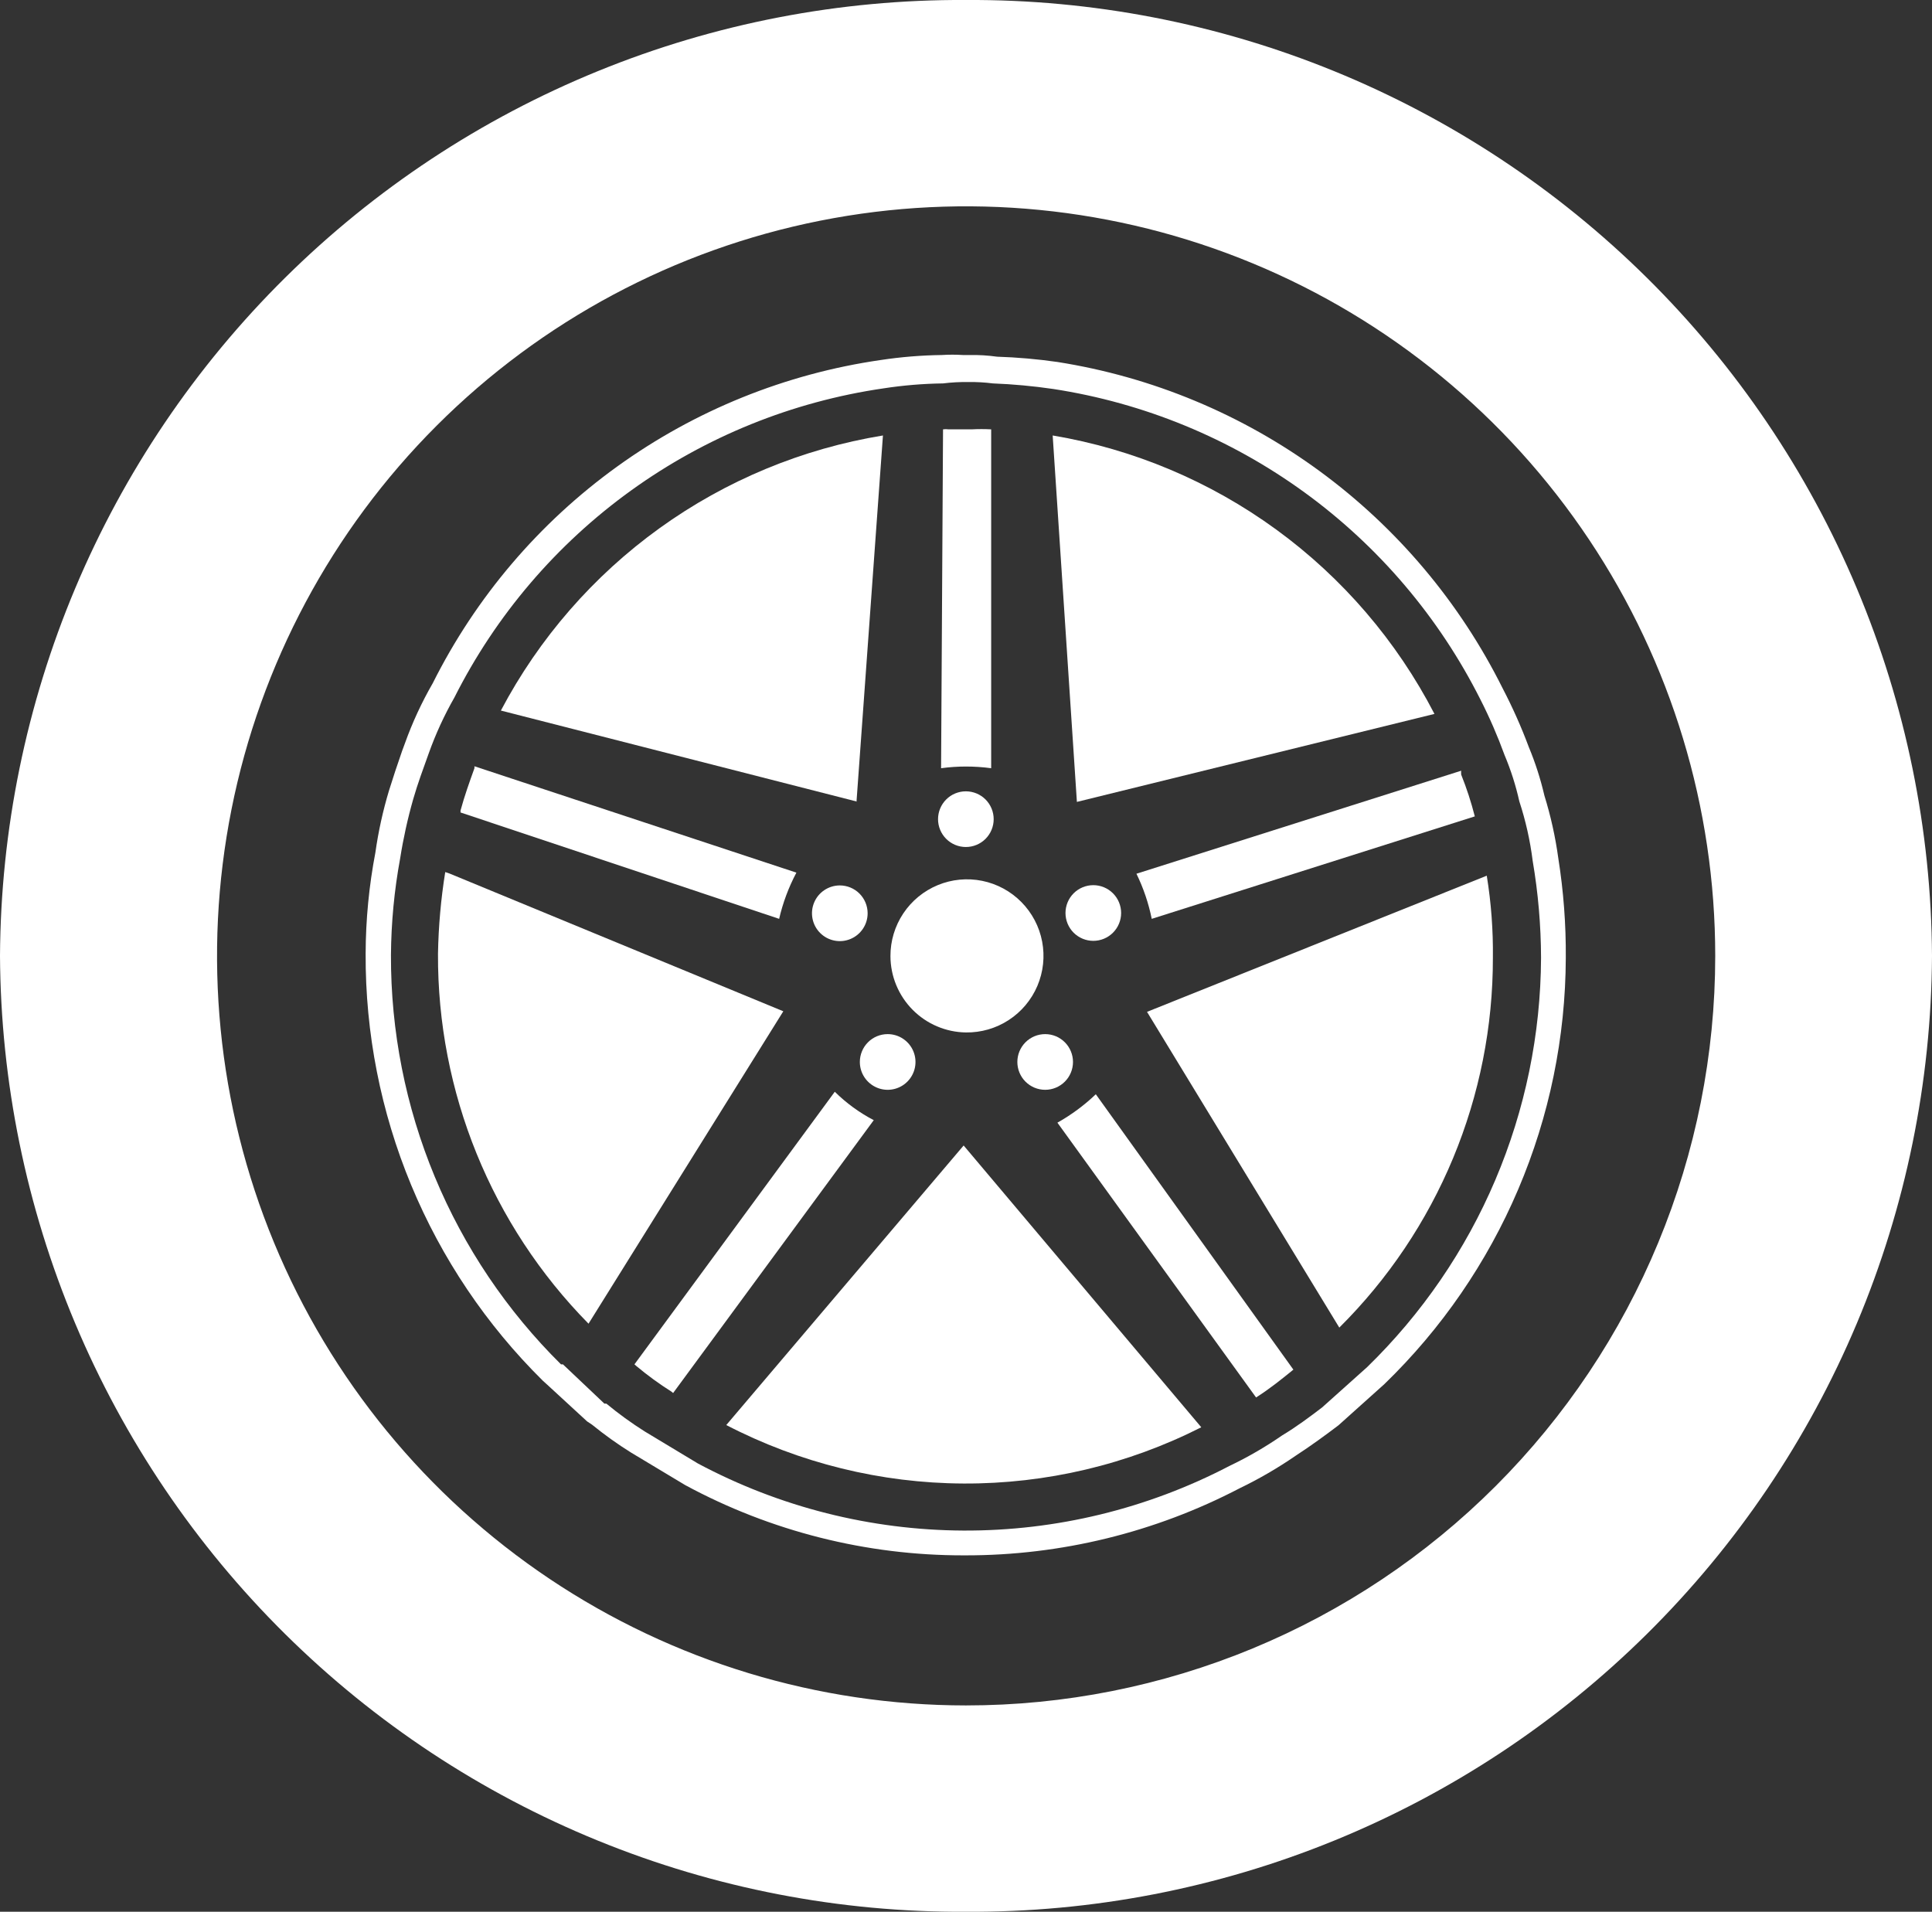
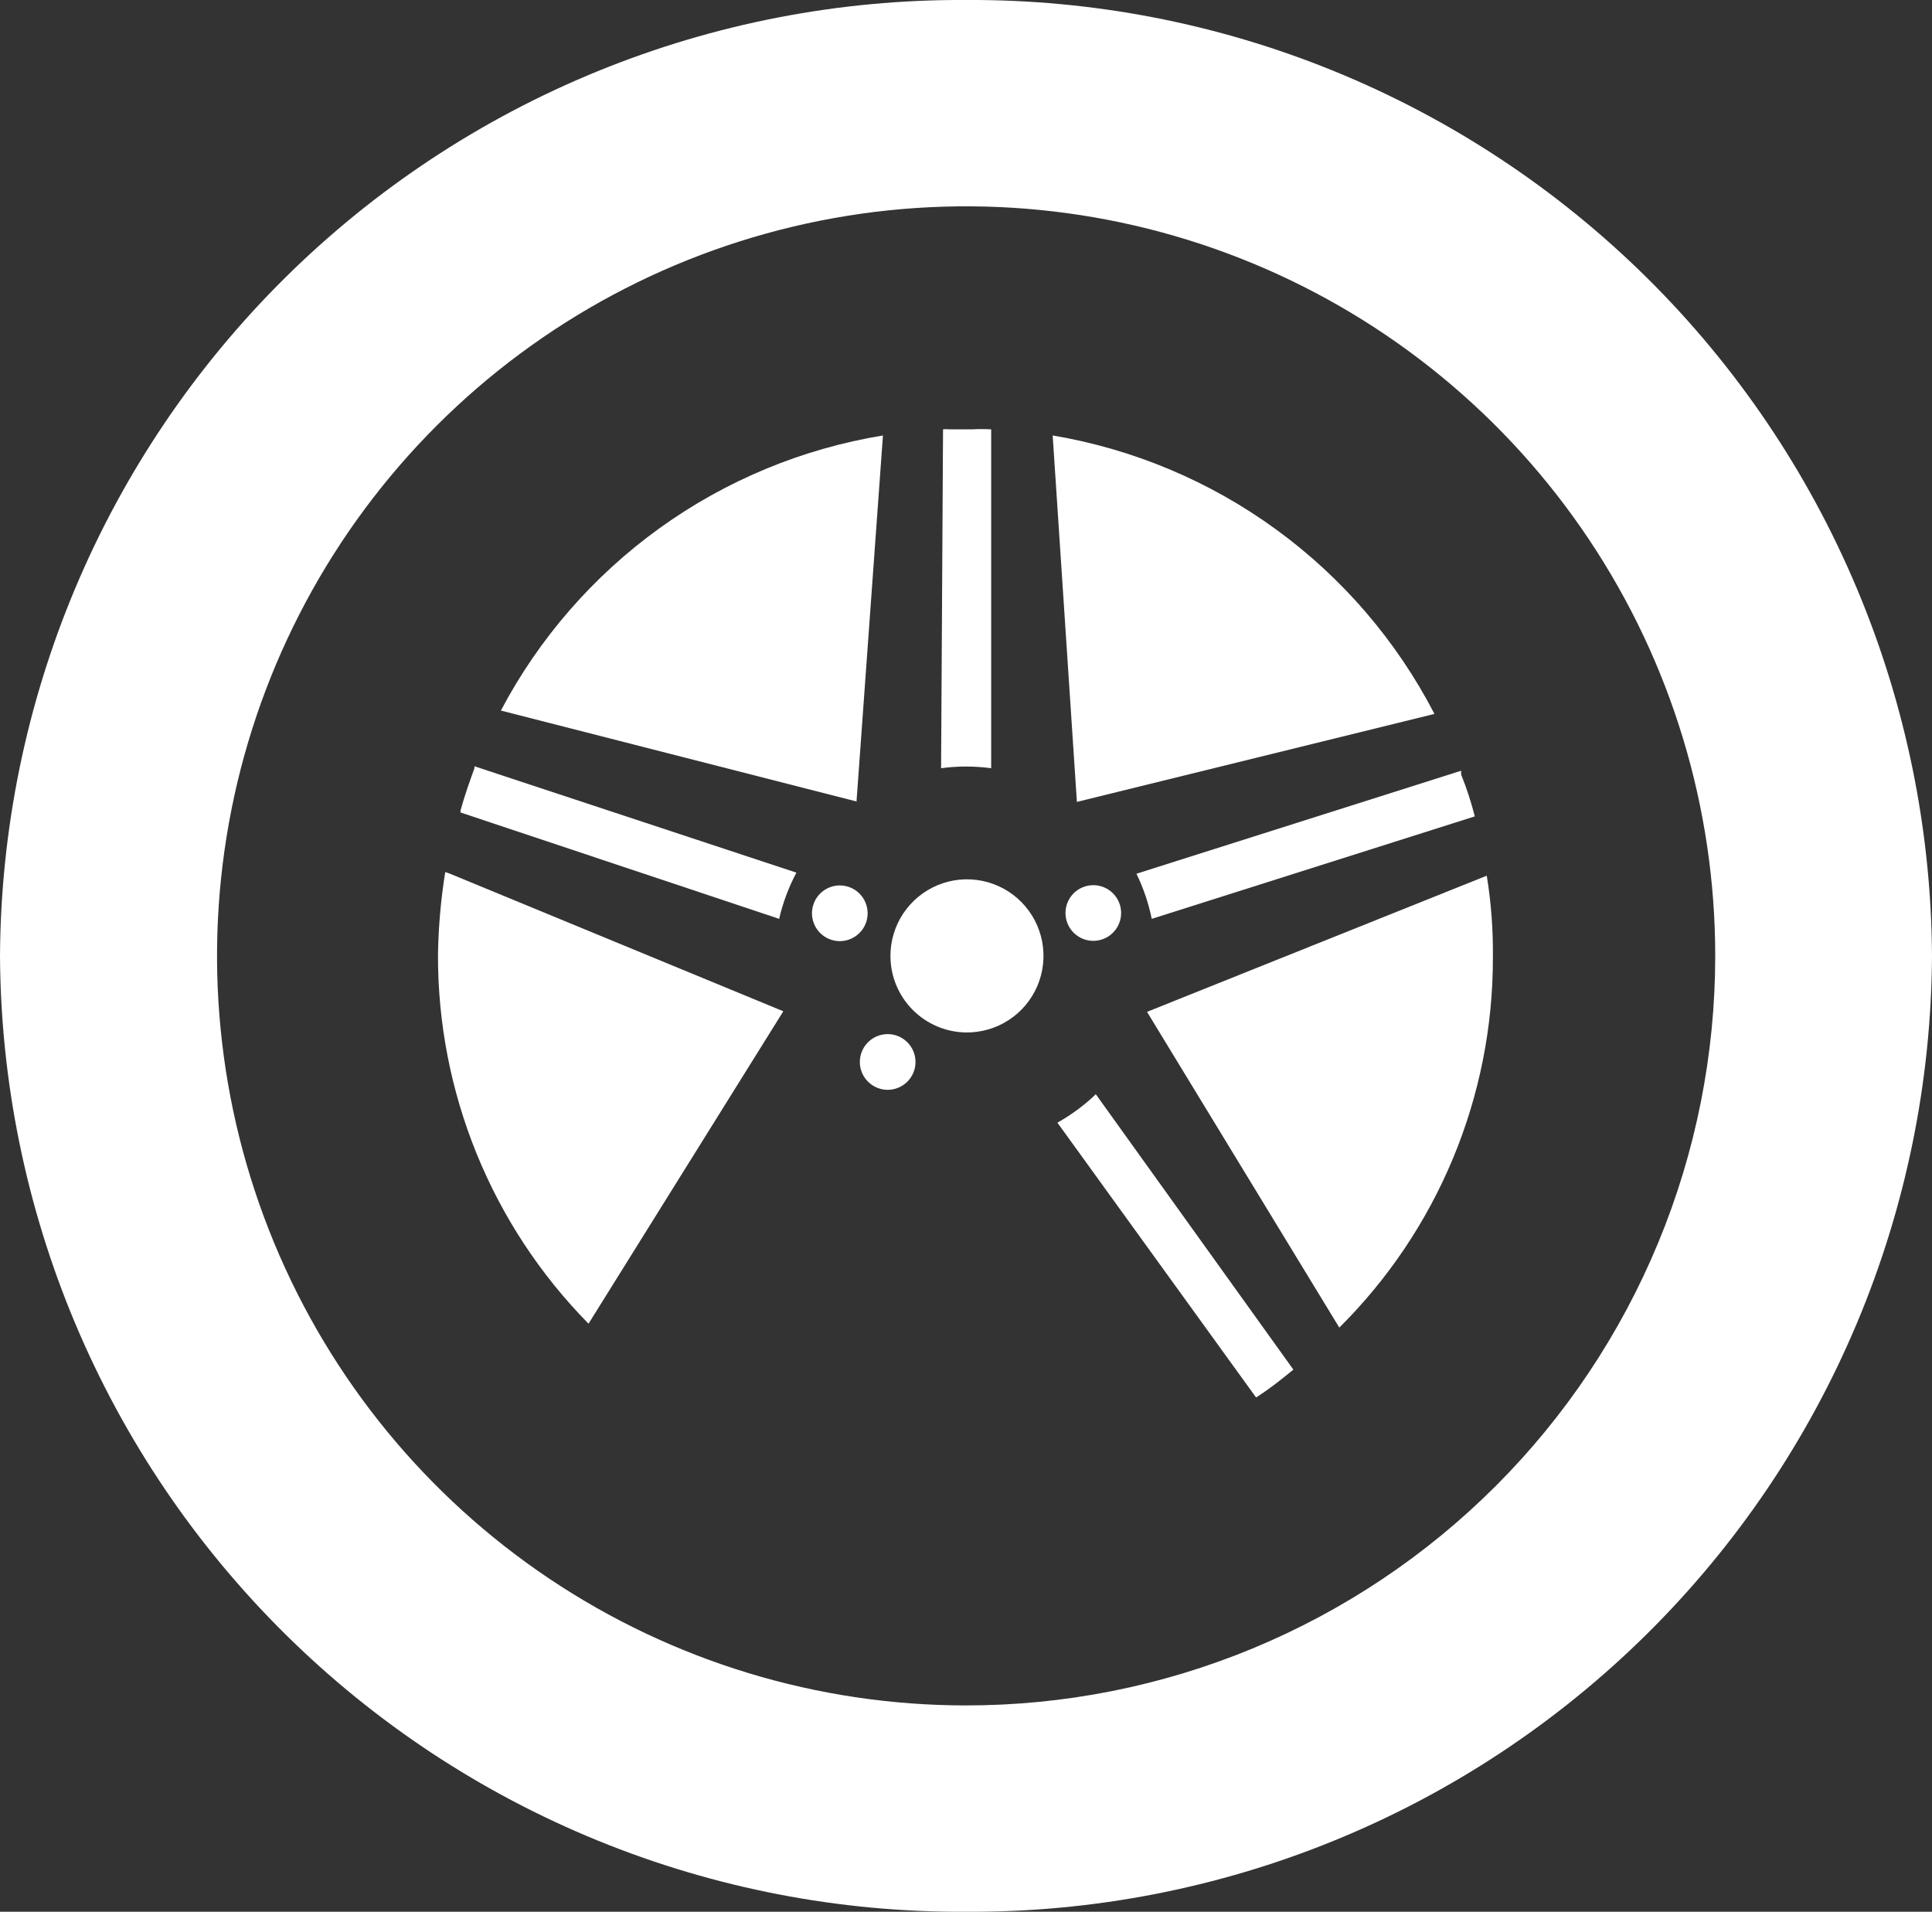
<svg xmlns="http://www.w3.org/2000/svg" width="95" height="94" viewBox="0 0 95 94" fill="none">
  <rect x="0" y="0" width="95" height="94" fill="#333333" stroke="none" />
  <g clip-path="url(#clip0_513_788)">
    <path d="M56.633 45.179L72.519 40.141C72.341 39.442 72.117 38.756 71.849 38.087C71.843 38.024 71.843 37.959 71.849 37.896L55.881 42.961C56.225 43.666 56.478 44.411 56.633 45.179Z" fill="white" />
    <path d="M42.28 52.216C42.28 52.487 42.36 52.752 42.511 52.977C42.661 53.202 42.875 53.377 43.125 53.481C43.375 53.585 43.65 53.612 43.915 53.559C44.181 53.506 44.425 53.376 44.616 53.184C44.807 52.993 44.938 52.749 44.99 52.483C45.043 52.218 45.016 51.942 44.912 51.692C44.809 51.442 44.633 51.228 44.408 51.078C44.184 50.927 43.919 50.847 43.648 50.847C43.285 50.847 42.937 50.991 42.681 51.248C42.424 51.505 42.28 51.853 42.28 52.216Z" fill="white" />
-     <path d="M47.493 41.647C47.856 41.647 48.204 41.503 48.461 41.246C48.717 40.989 48.861 40.641 48.861 40.278C48.861 39.915 48.717 39.567 48.461 39.31C48.204 39.053 47.856 38.909 47.493 38.909C47.13 38.909 46.782 39.053 46.526 39.31C46.269 39.567 46.125 39.915 46.125 40.278C46.125 40.641 46.269 40.989 46.526 41.246C46.782 41.503 47.13 41.647 47.493 41.647Z" fill="white" />
    <path d="M41.295 43.536C41.024 43.536 40.76 43.617 40.535 43.767C40.31 43.917 40.134 44.131 40.031 44.381C39.927 44.632 39.9 44.907 39.953 45.172C40.006 45.438 40.136 45.682 40.327 45.873C40.519 46.065 40.762 46.195 41.028 46.248C41.293 46.301 41.568 46.274 41.818 46.17C42.068 46.067 42.282 45.891 42.432 45.666C42.583 45.441 42.663 45.176 42.663 44.905C42.663 44.542 42.519 44.194 42.262 43.937C42.006 43.681 41.658 43.536 41.295 43.536V43.536Z" fill="white" />
    <path d="M47.493 50.765C48.24 50.776 48.974 50.564 49.6 50.156C50.226 49.749 50.717 49.164 51.01 48.476C51.302 47.788 51.384 47.029 51.244 46.295C51.104 45.56 50.748 44.884 50.223 44.353C49.698 43.821 49.026 43.458 48.294 43.31C47.562 43.162 46.802 43.235 46.111 43.521C45.421 43.806 44.831 44.291 44.416 44.913C44.002 45.535 43.782 46.266 43.785 47.014C43.788 48 44.179 48.946 44.873 49.648C45.566 50.349 46.507 50.751 47.493 50.765V50.765Z" fill="white" />
    <path d="M52.392 44.892C52.392 45.255 52.536 45.603 52.792 45.86C53.049 46.117 53.397 46.261 53.76 46.261C54.123 46.261 54.471 46.117 54.727 45.86C54.984 45.603 55.128 45.255 55.128 44.892C55.128 44.529 54.984 44.18 54.727 43.924C54.471 43.667 54.123 43.523 53.76 43.523C53.397 43.523 53.049 43.667 52.792 43.924C52.536 44.18 52.392 44.529 52.392 44.892Z" fill="white" />
    <path d="M70.535 35.103C68.681 31.521 66.02 28.419 62.762 26.043C59.504 23.667 55.738 22.081 51.762 21.412L52.953 39.429L70.535 35.103Z" fill="white" />
    <path d="M48.738 37.773V21.111C48.419 21.094 48.099 21.094 47.781 21.111H46.645C46.554 21.098 46.462 21.098 46.371 21.111L46.275 37.773C46.679 37.718 47.086 37.69 47.493 37.69C47.91 37.69 48.325 37.717 48.738 37.773V37.773Z" fill="white" />
-     <path d="M50.025 52.216C50.025 52.579 50.169 52.928 50.425 53.184C50.682 53.441 51.03 53.585 51.393 53.585C51.756 53.585 52.104 53.441 52.36 53.184C52.617 52.928 52.761 52.579 52.761 52.216C52.761 51.853 52.617 51.505 52.36 51.248C52.104 50.991 51.756 50.847 51.393 50.847C51.03 50.847 50.682 50.991 50.425 51.248C50.169 51.505 50.025 51.853 50.025 52.216Z" fill="white" />
    <path d="M42.116 39.415L43.416 21.412C39.453 22.062 35.694 23.621 32.435 25.968C29.176 28.315 26.504 31.385 24.629 34.938L42.143 39.415H42.116Z" fill="white" />
-     <path d="M76.624 42.195C76.481 41.151 76.252 40.12 75.94 39.114C75.751 38.3 75.495 37.503 75.174 36.732C74.805 35.743 74.375 34.779 73.887 33.843C71.781 29.616 68.695 25.954 64.886 23.163C61.078 20.372 56.658 18.532 51.995 17.798C51.011 17.657 50.019 17.57 49.026 17.538C48.572 17.475 48.115 17.447 47.657 17.456H47.343C47.001 17.434 46.658 17.434 46.316 17.456C45.309 17.469 44.303 17.551 43.306 17.702C38.625 18.378 34.177 20.176 30.341 22.944C26.505 25.711 23.395 29.366 21.277 33.597C20.733 34.54 20.276 35.529 19.909 36.554L19.772 36.924C19.553 37.553 19.306 38.293 19.129 38.868C18.828 39.867 18.604 40.888 18.458 41.921C18.145 43.559 17.984 45.223 17.979 46.891C17.961 50.795 18.722 54.665 20.219 58.271C21.716 61.878 23.918 65.149 26.695 67.892L26.832 68.015L28.871 69.891L29.117 70.055C29.727 70.55 30.366 71.008 31.033 71.424L33.701 73.026C37.904 75.296 42.607 76.482 47.384 76.476H47.466C52.163 76.482 56.792 75.35 60.957 73.177C61.908 72.718 62.823 72.187 63.694 71.588C64.474 71.082 65.199 70.548 65.814 70.082L68.072 68.056C70.883 65.336 73.121 62.08 74.653 58.48C76.186 54.88 76.981 51.009 76.993 47.096C77.005 45.455 76.881 43.815 76.624 42.195V42.195ZM67.224 67.221L65.007 69.206C64.378 69.685 63.735 70.165 63.05 70.575C62.225 71.146 61.356 71.649 60.451 72.081C56.413 74.188 51.922 75.278 47.368 75.257C42.815 75.235 38.334 74.103 34.316 71.958L31.703 70.384C31.045 69.969 30.414 69.511 29.815 69.015H29.719L27.68 67.084H27.585C24.925 64.454 22.815 61.319 21.38 57.864C19.944 54.408 19.212 50.701 19.224 46.959C19.236 45.365 19.387 43.776 19.676 42.208C19.831 41.224 20.045 40.25 20.319 39.292C20.538 38.526 20.825 37.759 21.085 37.033C21.424 36.085 21.845 35.169 22.344 34.295C24.38 30.254 27.36 26.763 31.03 24.118C34.7 21.473 38.953 19.751 43.429 19.098C44.403 18.947 45.386 18.865 46.371 18.852C46.789 18.801 47.209 18.778 47.63 18.784C48.028 18.779 48.426 18.802 48.82 18.852C49.814 18.89 50.805 18.982 51.789 19.126C56.253 19.811 60.488 21.554 64.142 24.209C67.796 26.864 70.761 30.355 72.793 34.391C73.245 35.279 73.642 36.193 73.983 37.129C74.292 37.863 74.535 38.624 74.708 39.402C75.021 40.355 75.241 41.336 75.365 42.331C75.634 43.905 75.771 45.499 75.776 47.096C75.76 50.851 74.995 54.565 73.526 58.021C72.058 61.476 69.915 64.604 67.224 67.221V67.221Z" fill="white" />
    <path d="M56.401 49.752L65.856 65.277C68.253 62.897 70.155 60.064 71.452 56.943C72.748 53.822 73.413 50.475 73.408 47.096C73.424 45.743 73.324 44.392 73.107 43.057L56.401 49.752Z" fill="white" />
    <path d="M39.16 42.907L23.329 37.677C23.329 37.677 23.329 37.759 23.329 37.773C23.083 38.457 22.837 39.142 22.645 39.853C22.647 39.885 22.647 39.917 22.645 39.949L38.312 45.179C38.495 44.388 38.78 43.624 39.16 42.907V42.907Z" fill="white" />
    <path d="M47.493 0C41.29 -0.034 35.142 1.154 29.398 3.498C23.654 5.841 18.428 9.294 14.018 13.658C9.608 18.023 6.1 23.213 3.695 28.934C1.29 34.655 0.034 40.794 0 47C0.034 53.206 1.29 59.345 3.695 65.066C6.1 70.787 9.608 75.978 14.018 80.342C18.428 84.707 23.654 88.159 29.398 90.502C35.142 92.846 41.29 94.034 47.493 94C53.697 94.036 59.847 92.849 65.593 90.506C71.338 88.164 76.566 84.712 80.977 80.347C85.389 75.983 88.898 70.791 91.304 65.069C93.71 59.348 94.966 53.208 95 47C94.966 40.793 93.71 34.653 91.304 28.931C88.898 23.209 85.389 18.018 80.977 13.653C76.566 9.289 71.338 5.837 65.593 3.494C59.847 1.151 53.697 -0.036 47.493 0V0ZM47.493 83.855C40.209 83.853 33.088 81.689 27.033 77.638C20.977 73.586 16.258 67.829 13.473 61.095C10.687 54.36 9.959 46.95 11.382 39.802C12.805 32.653 16.314 26.088 21.466 20.935C26.618 15.782 33.181 12.273 40.326 10.852C47.471 9.431 54.876 10.162 61.606 12.952C68.336 15.742 74.088 20.465 78.134 26.526C82.181 32.587 84.341 39.712 84.341 47C84.341 51.841 83.388 56.635 81.536 61.107C79.684 65.58 76.97 69.643 73.548 73.066C70.126 76.488 66.064 79.203 61.593 81.054C57.123 82.905 52.331 83.857 47.493 83.855Z" fill="white" />
    <path d="M51.995 55.201L61.764 68.713C62.449 68.275 63.01 67.823 63.598 67.344L53.883 53.804C53.315 54.347 52.68 54.816 51.995 55.201Z" fill="white" />
-     <path d="M41.048 53.681L31.197 67.084L31.306 67.18C31.848 67.633 32.419 68.049 33.017 68.426L33.099 68.494L42.964 55.078C42.26 54.71 41.614 54.24 41.048 53.681V53.681Z" fill="white" />
    <path d="M22.098 42.948L21.893 42.879C21.68 44.206 21.561 45.547 21.537 46.891C21.503 53.696 24.165 60.238 28.939 65.085L38.517 49.724L22.098 42.948Z" fill="white" />
-     <path d="M35.712 70.069C39.318 71.939 43.316 72.925 47.377 72.944C51.439 72.963 55.446 72.015 59.069 70.178L47.384 56.323L35.712 70.069Z" fill="white" />
  </g>
  <defs>
    <clipPath id="clip0_513_788">
      <rect width="95" height="94" fill="white" />
    </clipPath>
  </defs>
</svg>